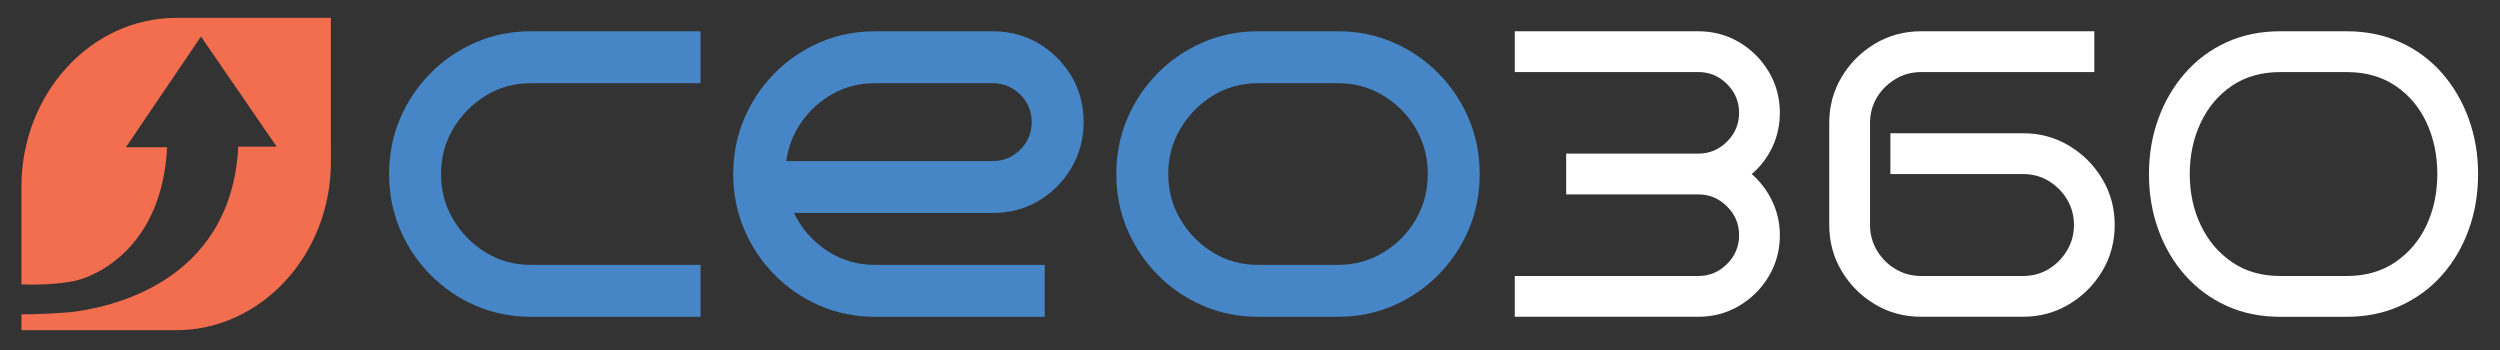
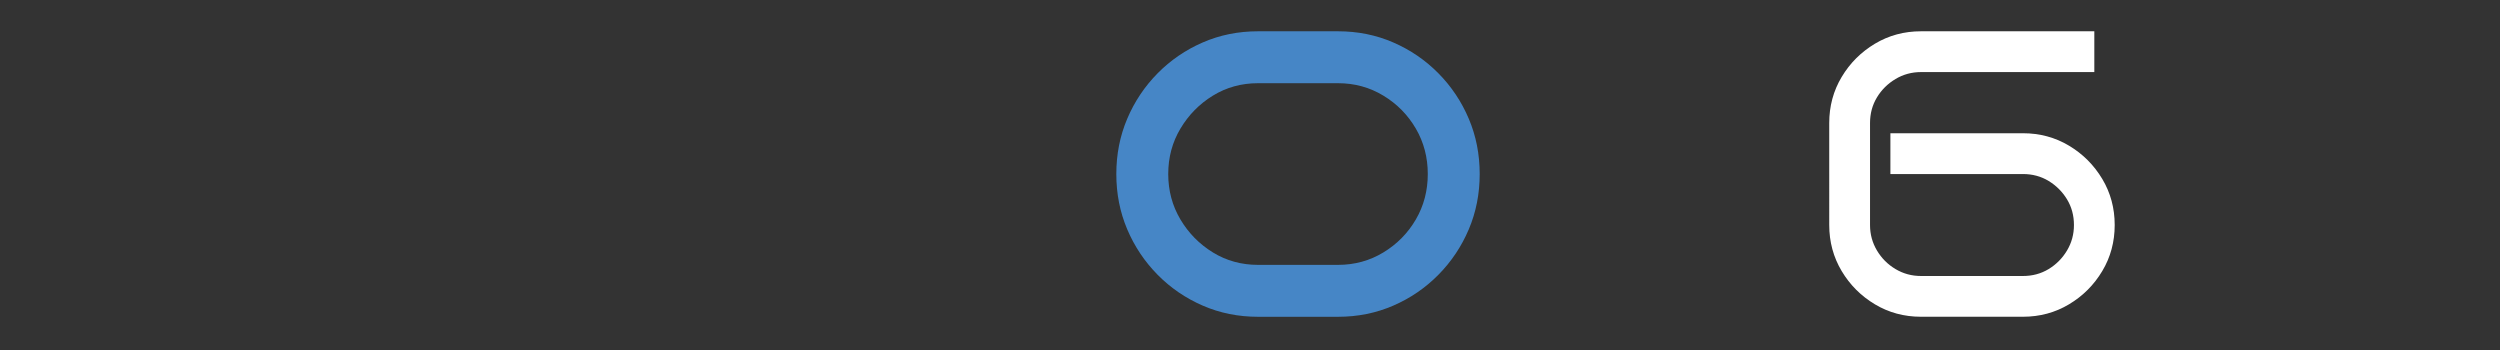
<svg xmlns="http://www.w3.org/2000/svg" id="Layer_1" x="0px" y="0px" viewBox="0 0 680.9 95.35" style="enable-background:new 0 0 680.9 95.35;" xml:space="preserve">
  <rect x="0" y="0" width="680.9" height="95.35" fill="#333333" stroke="none" />
  <style type="text/css">	.st0{fill:#4686C6;}	.st1{fill:#FFFFFF;}	.st2{fill:#F26E4E;}</style>
  <g>
-     <path class="st0" d="M190.81,86.28h-46.23c-5.37,0-10.39-1.01-15.06-3.04c-4.67-2.03-8.77-4.83-12.3-8.41  c-3.53-3.58-6.29-7.7-8.27-12.37c-1.98-4.67-2.97-9.68-2.97-15.06s0.99-10.39,2.97-15.06c1.98-4.67,4.74-8.79,8.27-12.37  c3.53-3.58,7.63-6.38,12.3-8.41c4.67-2.03,9.68-3.04,15.06-3.04h46.23v14.14h-46.23c-4.52,0-8.62,1.13-12.3,3.39  c-3.68,2.26-6.62,5.26-8.84,8.98c-2.22,3.72-3.32,7.85-3.32,12.37s1.11,8.65,3.32,12.37c2.21,3.72,5.16,6.72,8.84,8.98  c3.68,2.26,7.78,3.39,12.3,3.39h46.23V86.28z" />
-     <path class="st0" d="M295.14,33.26c0,4.52-1.11,8.67-3.32,12.44c-2.22,3.77-5.18,6.76-8.91,8.98c-3.72,2.22-7.9,3.32-12.51,3.32  h-54.15c1.98,4.15,4.92,7.54,8.84,10.18c3.91,2.64,8.32,3.96,13.22,3.96h46.23v14.14h-46.23c-5.37,0-10.39-1.01-15.06-3.04  c-4.67-2.03-8.77-4.83-12.3-8.41c-3.53-3.58-6.29-7.7-8.27-12.37c-1.98-4.67-2.97-9.68-2.97-15.06s0.99-10.39,2.97-15.06  c1.98-4.67,4.74-8.79,8.27-12.37c3.53-3.58,7.63-6.38,12.3-8.41c4.67-2.03,9.68-3.04,15.06-3.04h32.09c4.62,0,8.79,1.11,12.51,3.32  c3.72,2.22,6.69,5.18,8.91,8.91C294.03,24.47,295.14,28.64,295.14,33.26z M270.4,43.86c2.92,0,5.42-1.04,7.49-3.11  c2.07-2.07,3.11-4.57,3.11-7.49c0-2.92-1.04-5.42-3.11-7.49c-2.07-2.07-4.57-3.11-7.49-3.11h-32.09c-4.15,0-7.94,0.94-11.38,2.83  c-3.44,1.89-6.29,4.43-8.55,7.63c-2.26,3.21-3.68,6.79-4.24,10.74H270.4z" />
    <path class="st0" d="M403.01,47.4c0,5.37-0.99,10.39-2.97,15.06c-1.98,4.67-4.74,8.79-8.27,12.37c-3.53,3.58-7.63,6.39-12.3,8.41  c-4.67,2.03-9.68,3.04-15.06,3.04h-21.77c-5.37,0-10.39-1.01-15.06-3.04c-4.67-2.03-8.77-4.83-12.3-8.41  c-3.53-3.58-6.29-7.7-8.27-12.37c-1.98-4.67-2.97-9.68-2.97-15.06s0.99-10.39,2.97-15.06c1.98-4.67,4.74-8.79,8.27-12.37  c3.53-3.58,7.63-6.38,12.3-8.41c4.67-2.03,9.68-3.04,15.06-3.04h21.77c5.37,0,10.39,1.01,15.06,3.04c4.67,2.03,8.77,4.83,12.3,8.41  c3.53,3.58,6.29,7.7,8.27,12.37C402.02,37.01,403.01,42.03,403.01,47.4z M388.87,47.4c0-4.52-1.08-8.65-3.25-12.37  c-2.17-3.72-5.11-6.72-8.84-8.98c-3.72-2.26-7.85-3.39-12.37-3.39h-21.77c-4.52,0-8.62,1.13-12.3,3.39  c-3.68,2.26-6.62,5.26-8.84,8.98c-2.22,3.72-3.32,7.85-3.32,12.37s1.11,8.65,3.32,12.37c2.21,3.72,5.16,6.72,8.84,8.98  c3.68,2.26,7.78,3.39,12.3,3.39h21.77c4.52,0,8.65-1.13,12.37-3.39c3.72-2.26,6.67-5.25,8.84-8.98  C387.79,56.05,388.87,51.92,388.87,47.4z" />
-     <path class="st1" d="M484.76,30.74c0,3.33-0.69,6.44-2.05,9.33c-1.37,2.89-3.24,5.33-5.61,7.33c2.37,2.07,4.24,4.55,5.61,7.44  c1.37,2.89,2.05,5.96,2.05,9.22c0,4.07-1,7.79-3,11.16c-2,3.37-4.68,6.05-8.05,8.05c-3.37,2-7.09,3-11.16,3h-49.99V75.17h49.99  c3.04,0,5.65-1.09,7.83-3.28c2.18-2.18,3.28-4.79,3.28-7.83c0-3.04-1.09-5.65-3.28-7.83c-2.19-2.18-4.8-3.28-7.83-3.28h-35.99  V41.84h35.99c3.04,0,5.65-1.09,7.83-3.28c2.18-2.18,3.28-4.79,3.28-7.83c0-3.04-1.09-5.65-3.28-7.83c-2.19-2.18-4.8-3.28-7.83-3.28  h-49.99V8.52h49.99c4.07,0,7.79,1,11.16,3c3.37,2,6.05,4.68,8.05,8.05C483.76,22.94,484.76,26.66,484.76,30.74z" />
    <path class="st1" d="M575.96,61.28c0,4.59-1.13,8.78-3.39,12.55c-2.26,3.78-5.28,6.8-9.05,9.05c-3.78,2.26-7.96,3.39-12.55,3.39  H523.2c-4.59,0-8.78-1.13-12.55-3.39c-3.78-2.26-6.8-5.28-9.05-9.05c-2.26-3.78-3.39-7.96-3.39-12.55V33.51  c0-4.59,1.13-8.78,3.39-12.55c2.26-3.78,5.28-6.79,9.05-9.05c3.78-2.26,7.96-3.39,12.55-3.39h47.21v11.11H523.2  c-2.52,0-4.83,0.63-6.94,1.89c-2.11,1.26-3.8,2.93-5.05,5c-1.26,2.07-1.89,4.41-1.89,7v27.77c0,2.52,0.63,4.83,1.89,6.94  c1.26,2.11,2.94,3.8,5.05,5.05c2.11,1.26,4.42,1.89,6.94,1.89h27.77c2.59,0,4.92-0.63,7-1.89c2.07-1.26,3.74-2.94,5-5.05  c1.26-2.11,1.89-4.42,1.89-6.94c0-2.59-0.63-4.92-1.89-7c-1.26-2.07-2.93-3.74-5-5c-2.07-1.26-4.41-1.89-7-1.89h-36.1V36.29h36.1  c4.59,0,8.78,1.13,12.55,3.39c3.78,2.26,6.79,5.28,9.05,9.05C574.83,52.51,575.96,56.69,575.96,61.28z" />
-     <path class="st1" d="M674.93,47.4c0,5.41-0.85,10.46-2.55,15.16c-1.7,4.7-4.13,8.83-7.28,12.39c-3.15,3.55-6.93,6.33-11.33,8.33  c-4.41,2-9.28,3-14.61,3h-18.11c-5.41,0-10.29-1-14.66-3c-4.37-2-8.13-4.78-11.27-8.33c-3.15-3.55-5.57-7.68-7.28-12.39  c-1.7-4.7-2.55-9.76-2.55-15.16c0-5.33,0.85-10.35,2.55-15.05c1.7-4.7,4.13-8.85,7.28-12.44c3.15-3.59,6.9-6.39,11.27-8.39  c4.37-2,9.26-3,14.66-3h18.11c5.33,0,10.2,1,14.61,3c4.41,2,8.18,4.8,11.33,8.39c3.15,3.59,5.57,7.74,7.28,12.44  C674.08,37.05,674.93,42.07,674.93,47.4z M663.83,47.4c0-5.11-0.98-9.77-2.94-14c-1.96-4.22-4.8-7.57-8.5-10.05  c-3.7-2.48-8.11-3.72-13.22-3.72h-18.11c-5.11,0-9.5,1.24-13.16,3.72c-3.67,2.48-6.5,5.83-8.5,10.05c-2,4.22-3,8.89-3,14  s1,9.76,3,13.94c2,4.19,4.83,7.54,8.5,10.05c3.67,2.52,8.05,3.78,13.16,3.78h18.11c5.11,0,9.51-1.26,13.22-3.78  c3.7-2.52,6.53-5.87,8.5-10.05C662.84,57.15,663.83,52.51,663.83,47.4z" />
-     <path class="st2" d="M47.98,4.87c-23.22,0-42.14,20.61-42.14,45.99v26.61c4,0.15,9.69,0,14.3-0.92c6-1.23,23.99-9.07,25.38-36.45  H34.29L54.74,9.95l20.61,29.99H64.9c-2,37.99-36.6,43.99-45.53,45.06c-3.23,0.31-9.23,0.62-13.53,0.62v4.31h42.14  c23.22,0,42.14-20.61,42.14-45.83V4.87H47.98z" />
  </g>
</svg>